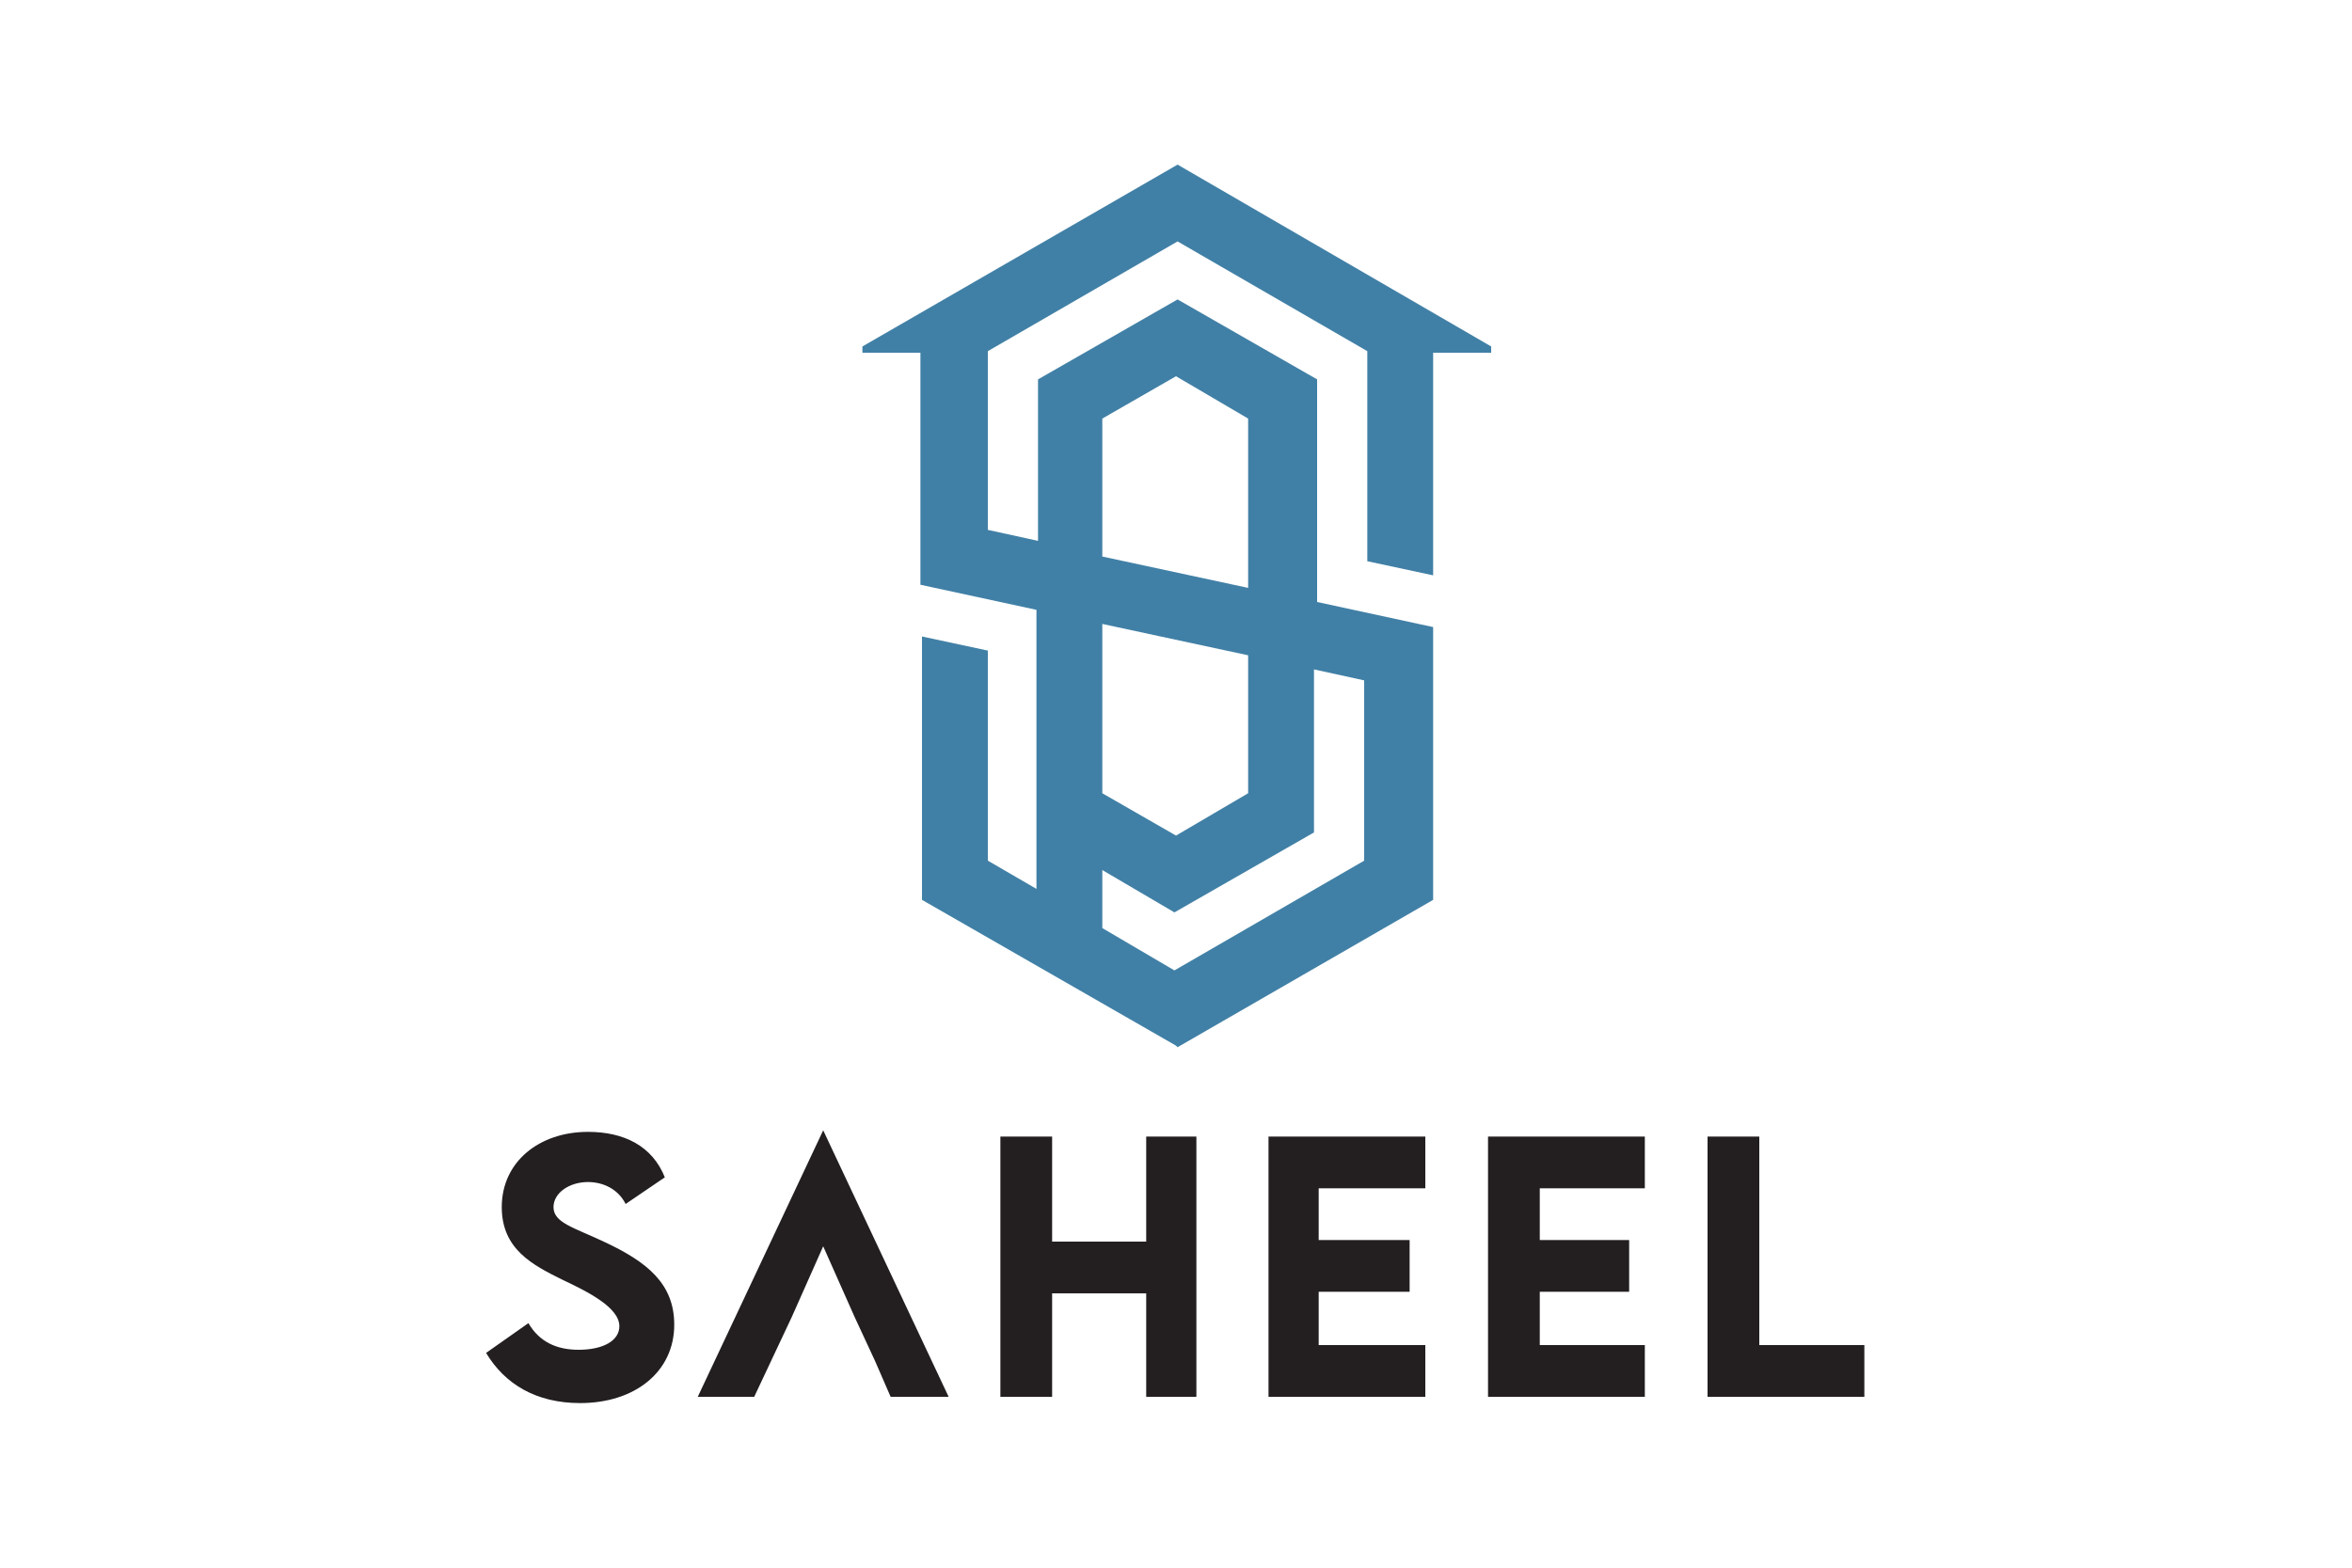
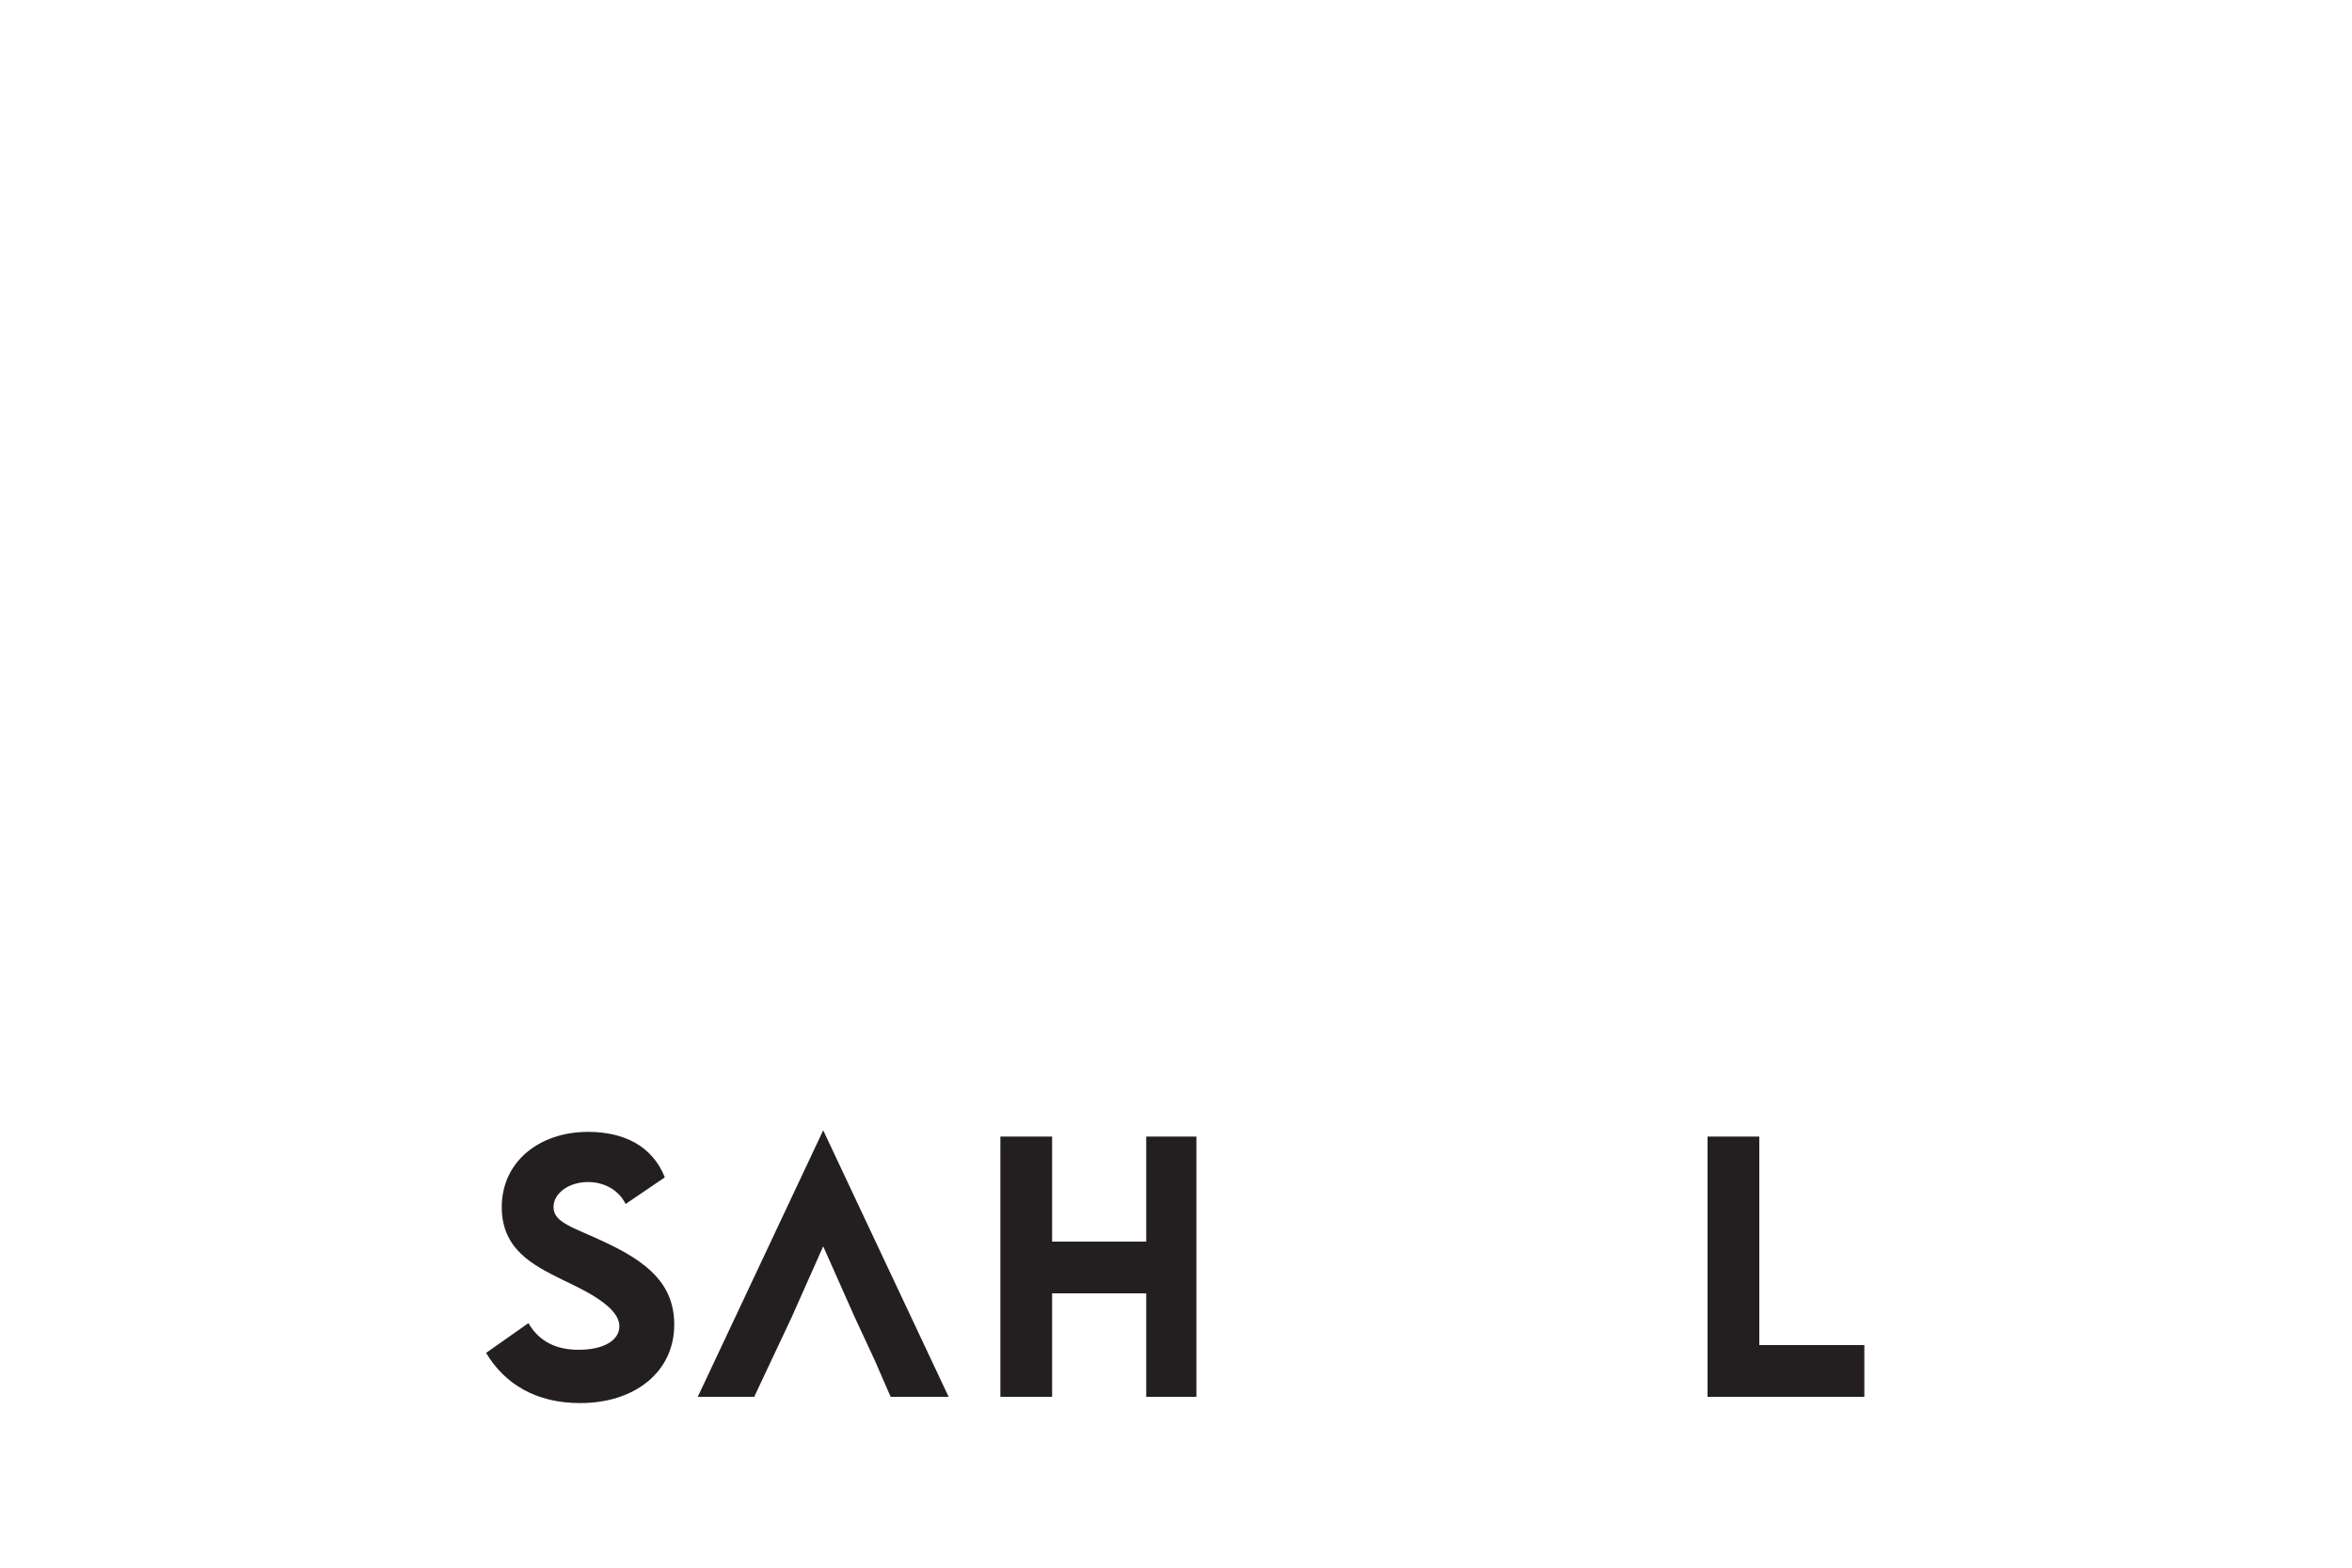
<svg xmlns="http://www.w3.org/2000/svg" version="1.1" id="Layer_1" x="0px" y="0px" viewBox="0 0 150 100" style="enable-background:new 0 0 150 100;" xml:space="preserve">
  <style type="text/css">
	.st0{fill:#E41937;}
	.st1{fill:#6D6E71;}
	.st2{fill:#6C6D70;}
	.st3{fill-rule:evenodd;clip-rule:evenodd;fill:#231F20;}
	.st4{fill:#8B0304;}
	.st5{fill-rule:evenodd;clip-rule:evenodd;fill:#161414;}
	.st6{fill:#161414;}
	.st7{fill-rule:evenodd;clip-rule:evenodd;fill:#DC2039;}
	.st8{fill-rule:evenodd;clip-rule:evenodd;fill:#E50F7F;}
	.st9{fill-rule:evenodd;clip-rule:evenodd;fill:#EA6023;}
	.st10{fill-rule:evenodd;clip-rule:evenodd;fill:#F7A80A;}
	.st11{fill:#231F20;}
	.st12{fill:#4180A6;}
</style>
  <g>
    <g>
-       <path class="st12" d="M75.1,10.5L55,22.1v0.4h3.7v14.8l7.4,1.6v17.8L63,54.9V41.5l-4.2-0.9v16.8l16.2,9.3l0.1,0.1l16.3-9.4V40    l-7.4-1.6V24.2l-8.9-5.1l-8.9,5.1v10.3l-3.2-0.7V22.4l12.1-7l12.1,7v13.4l4.2,0.9V22.5h3.7v-0.4L75.1,10.5z M70.3,59.2v-3.7    l4.6,2.7l8.9-5.1V42.7l3.2,0.7v11.5l-12.1,7L70.3,59.2z M70.3,50.6V39.8l9.3,2v8.8l-4.6,2.7L70.3,50.6z M70.3,35.5v-8.8l4.7-2.7    l4.6,2.7v10.8L70.3,35.5z" />
-     </g>
+       </g>
    <g>
      <path class="st11" d="M31,86.3l2.7-1.9c0.7,1.2,1.8,1.7,3.2,1.7c1.6,0,2.6-0.6,2.6-1.5c0-1.2-2-2.2-3.7-3C34,80.7,32,79.7,32,77    c0-2.9,2.4-4.8,5.5-4.8c2.3,0,4.1,0.9,4.9,2.9l-2.5,1.7c-0.5-1-1.5-1.4-2.4-1.4c-1.2,0-2.2,0.7-2.2,1.6c0,1,1.3,1.3,3.2,2.2    c2.8,1.3,4.5,2.7,4.5,5.3c0,3-2.5,5-6,5C34.2,89.5,32.2,88.3,31,86.3" />
      <polygon class="st11" points="52.5,72.1 52.5,72.1 44.5,89.1 48.1,89.1 50.5,84 52.5,79.5 54.5,84 55.8,86.8 55.8,86.8 56.8,89.1     60.5,89.1   " />
      <polygon class="st11" points="76.3,72.5 76.3,89.1 73.1,89.1 73.1,82.5 67.1,82.5 67.1,89.1 63.8,89.1 63.8,72.5 67.1,72.5     67.1,79.2 73.1,79.2 73.1,72.5   " />
-       <polygon class="st11" points="84.1,75.8 84.1,79.1 89.9,79.1 89.9,82.4 84.1,82.4 84.1,85.8 90.9,85.8 90.9,89.1 80.9,89.1     80.9,72.5 90.9,72.5 90.9,75.8   " />
-       <polygon class="st11" points="98.2,75.8 98.2,79.1 103.9,79.1 103.9,82.4 98.2,82.4 98.2,85.8 104.9,85.8 104.9,89.1 94.9,89.1     94.9,72.5 104.9,72.5 104.9,75.8   " />
      <polygon class="st11" points="118.9,85.8 118.9,89.1 108.9,89.1 108.9,72.5 112.2,72.5 112.2,85.8   " />
    </g>
  </g>
</svg>